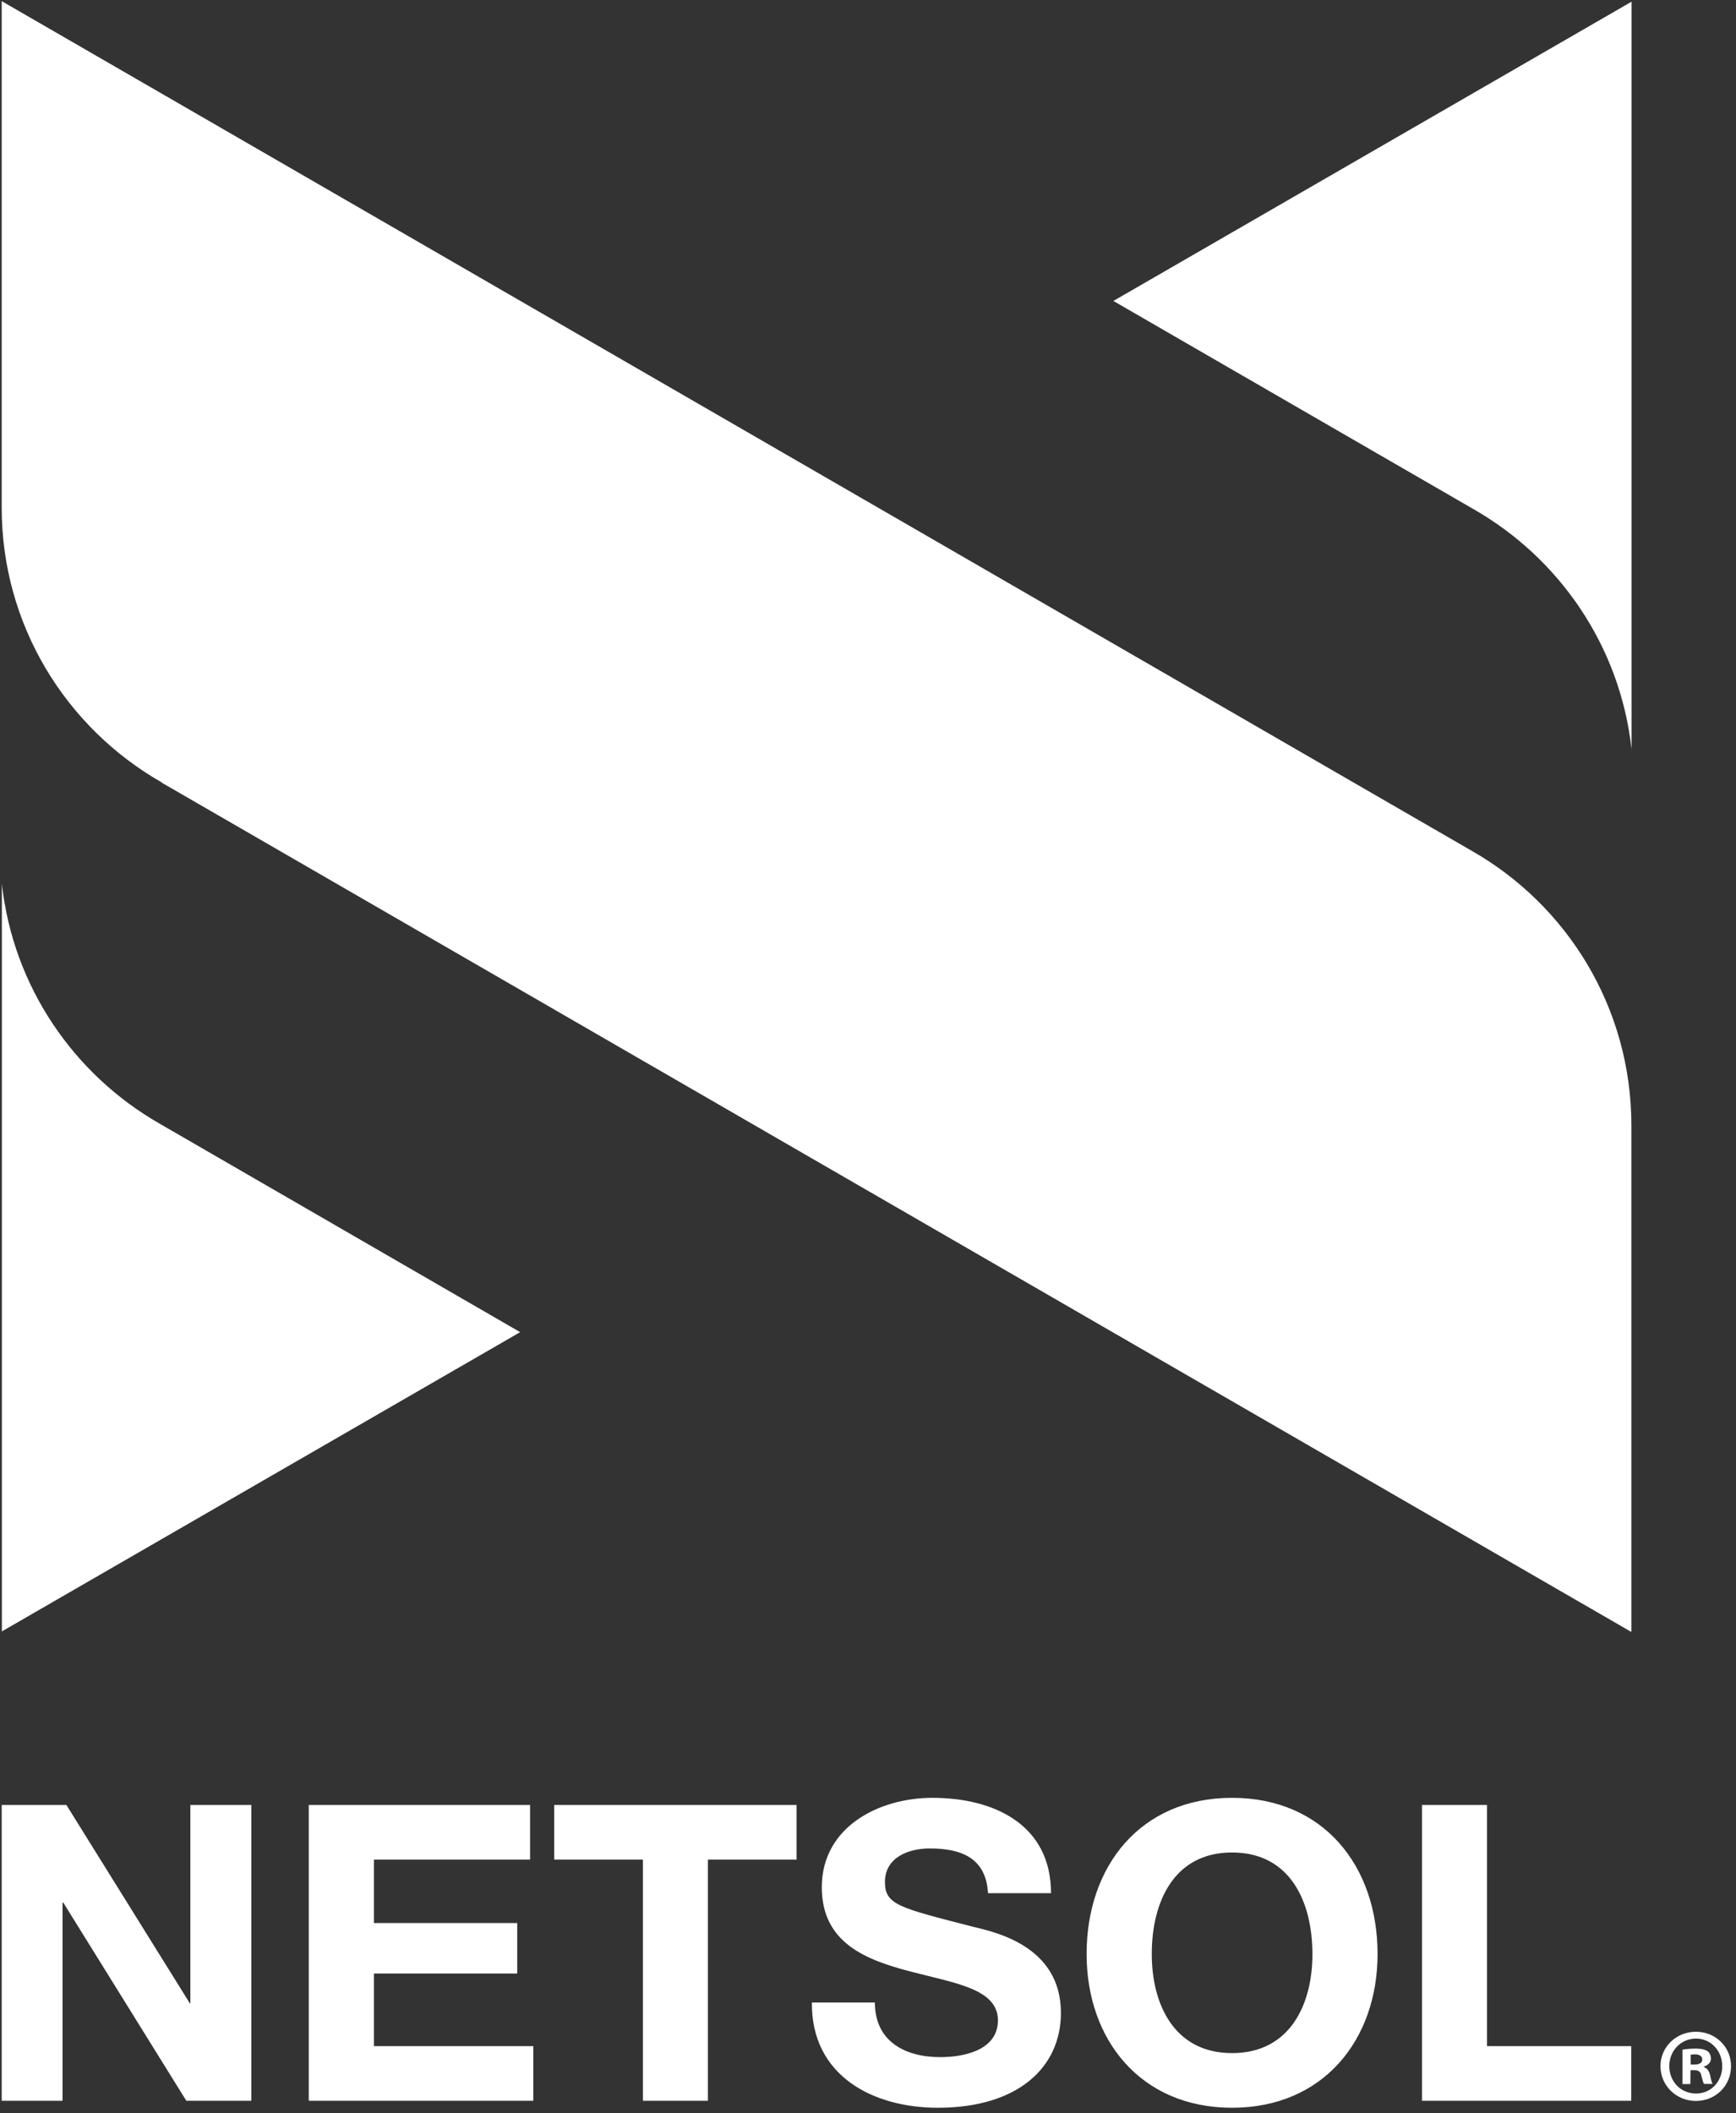
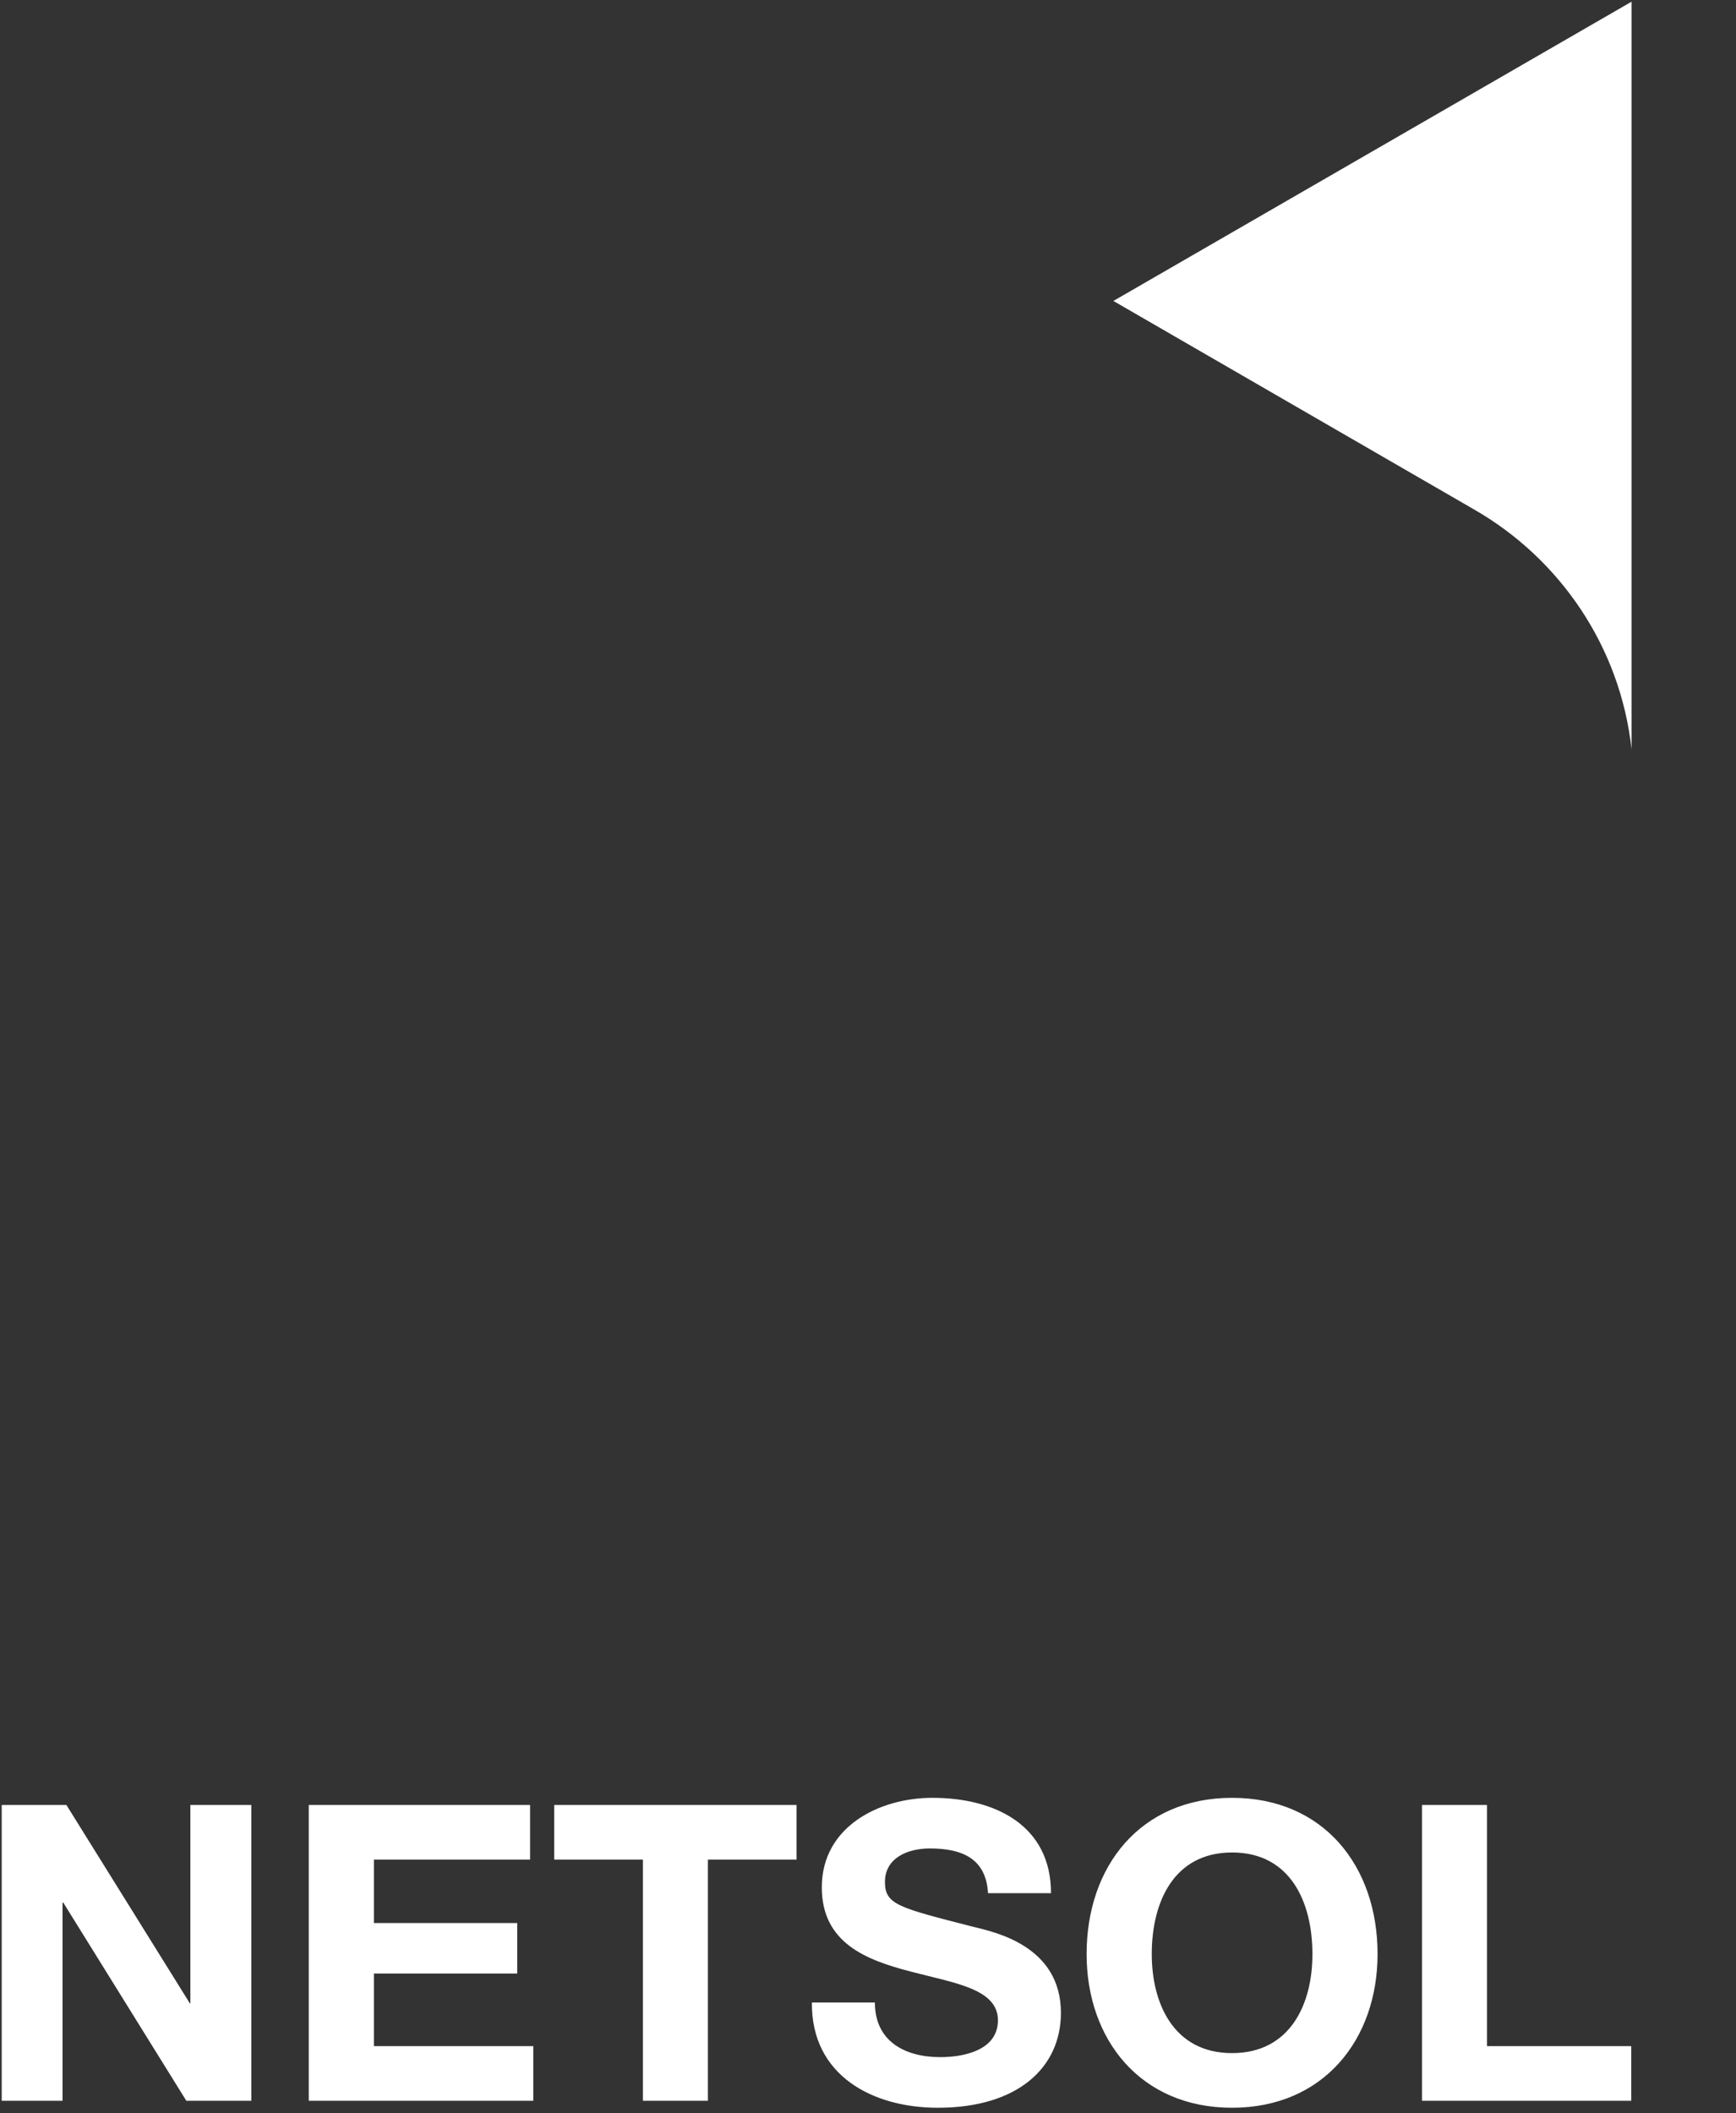
<svg xmlns="http://www.w3.org/2000/svg" version="1.1" id="Layer_1" x="0px" y="0px" viewBox="0 0 1121.7 1365.1" style="enable-background:new 0 0 1121.7 1365.1;" xml:space="preserve">
  <rect x="0" y="0" width="1121.7" height="1365.1" fill="#333333" stroke="none" />
  <style type="text/css">
	.st0{fill:#FFFFFF;}
</style>
  <g>
    <g>
-       <path class="st0" d="M950.8,549.5C950.8,549.4,950.8,549.4,950.8,549.5L1.4,0.9H1.1v327c0,76.1,41.7,142.3,103.4,177.5    c0,0,0,0.1-0.1,0.1l949.4,548.5h0.3V727C1054.1,650.8,1012.5,584.6,950.8,549.5z" />
      <g>
-         <path class="st0" d="M103.1,725.8L103.1,725.8C47.7,694.1,8.5,637.3,1.2,570.9v482.9l334.9-193.3L103.1,725.8z" />
-       </g>
+         </g>
      <g>
        <path class="st0" d="M952.3,329C952.3,329,952.3,329.1,952.3,329c55.4,31.7,94.6,88.5,101.9,154.9V1.1L719.4,194.4L952.3,329z" />
      </g>
    </g>
    <path class="st0" d="M241.6,1274.8h92.6v-32.6h-92.6v-41h100.9v-35.3h-143V1357h145.1v-35.3h-103V1274.8z M358.1,1201.2h57.3V1357   h42v-155.8h57.3v-35.3H358.1V1201.2z M123.2,1294.1h-0.5l-79.8-128.2H1.1V1357h39.3v-128h0.5l79.5,128h42v-191.1H123v128.2H123.2z    M796.1,1161.3c-59.2,0-94,44.2-94,100.9c0,55.2,34.8,99.3,94,99.3s94-44.2,94-99.3C890.1,1205.5,855.3,1161.3,796.1,1161.3z    M796.1,1326.2c-37.8,0-51.9-32.1-51.9-64c0-33.5,14.2-65.6,51.9-65.6s51.9,32.1,51.9,65.6C848.1,1294.1,833.9,1326.2,796.1,1326.2   z M628.8,1244.6c-47.9-12.3-57-14.2-57-28.9c0-16.1,15.5-21.7,28.9-21.7c20.1,0,36.4,5.9,37.7,28.9h40.7   c0-44.2-36.7-61.6-76.6-61.6c-34.5,0-71.5,18.7-71.5,57.8c0,35.9,28.6,46.9,57,54.3c28.1,7.5,56.8,11,56.8,31.6   c0,19.6-22.5,23.8-37.2,23.8c-22.5,0-42.3-9.9-42.3-35.3h-40.7c-0.5,47.1,39.1,68,81.4,68c51.9,0,79.5-26.2,79.5-61.3   C685.5,1256.9,642.7,1248,628.8,1244.6z M960.8,1165.9h-42V1357H1054v-35.3h-93.2V1165.9z" />
    <g>
-       <path class="st0" d="M1118.5,1334.6c0,12.6-9.9,22.5-22.7,22.5c-12.7,0-22.9-9.9-22.9-22.5c0-12.3,10.1-22.2,22.9-22.2    C1108.6,1312.4,1118.5,1322.3,1118.5,1334.6z M1078.6,1334.6c0,9.9,7.3,17.7,17.3,17.7c9.7,0,16.9-7.8,16.9-17.6    c0-9.9-7.2-17.9-17-17.9C1085.9,1316.9,1078.6,1324.8,1078.6,1334.6z M1092.2,1346.2h-5.1V1324c2-0.4,4.9-0.7,8.5-0.7    c4.2,0,6.1,0.7,7.7,1.6c1.2,0.9,2.2,2.7,2.2,4.9c0,2.4-1.9,4.3-4.6,5.1v0.3c2.2,0.8,3.4,2.4,4.1,5.4c0.7,3.4,1.1,4.7,1.6,5.5h-5.5    c-0.7-0.8-1.1-2.8-1.8-5.4c-0.4-2.4-1.8-3.5-4.6-3.5h-2.4L1092.2,1346.2L1092.2,1346.2z M1092.4,1333.6h2.4c2.8,0,5.1-0.9,5.1-3.2    c0-2-1.5-3.4-4.7-3.4c-1.4,0-2.3,0.1-2.8,0.3V1333.6z" />
-     </g>
+       </g>
  </g>
</svg>